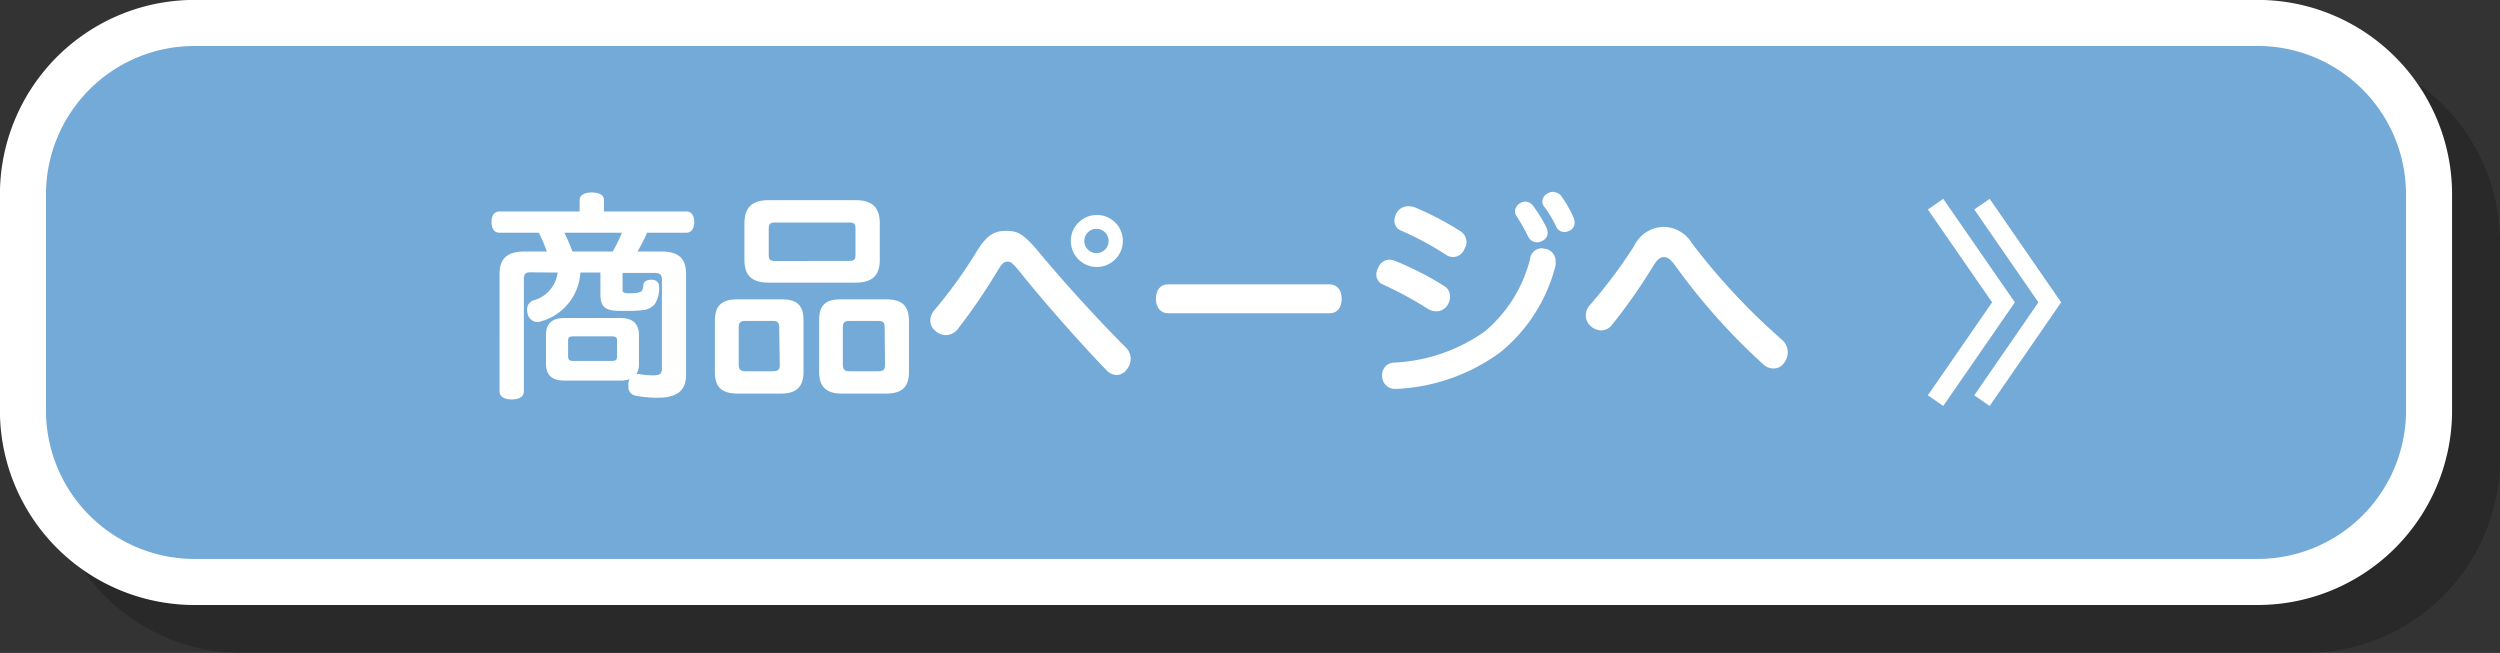
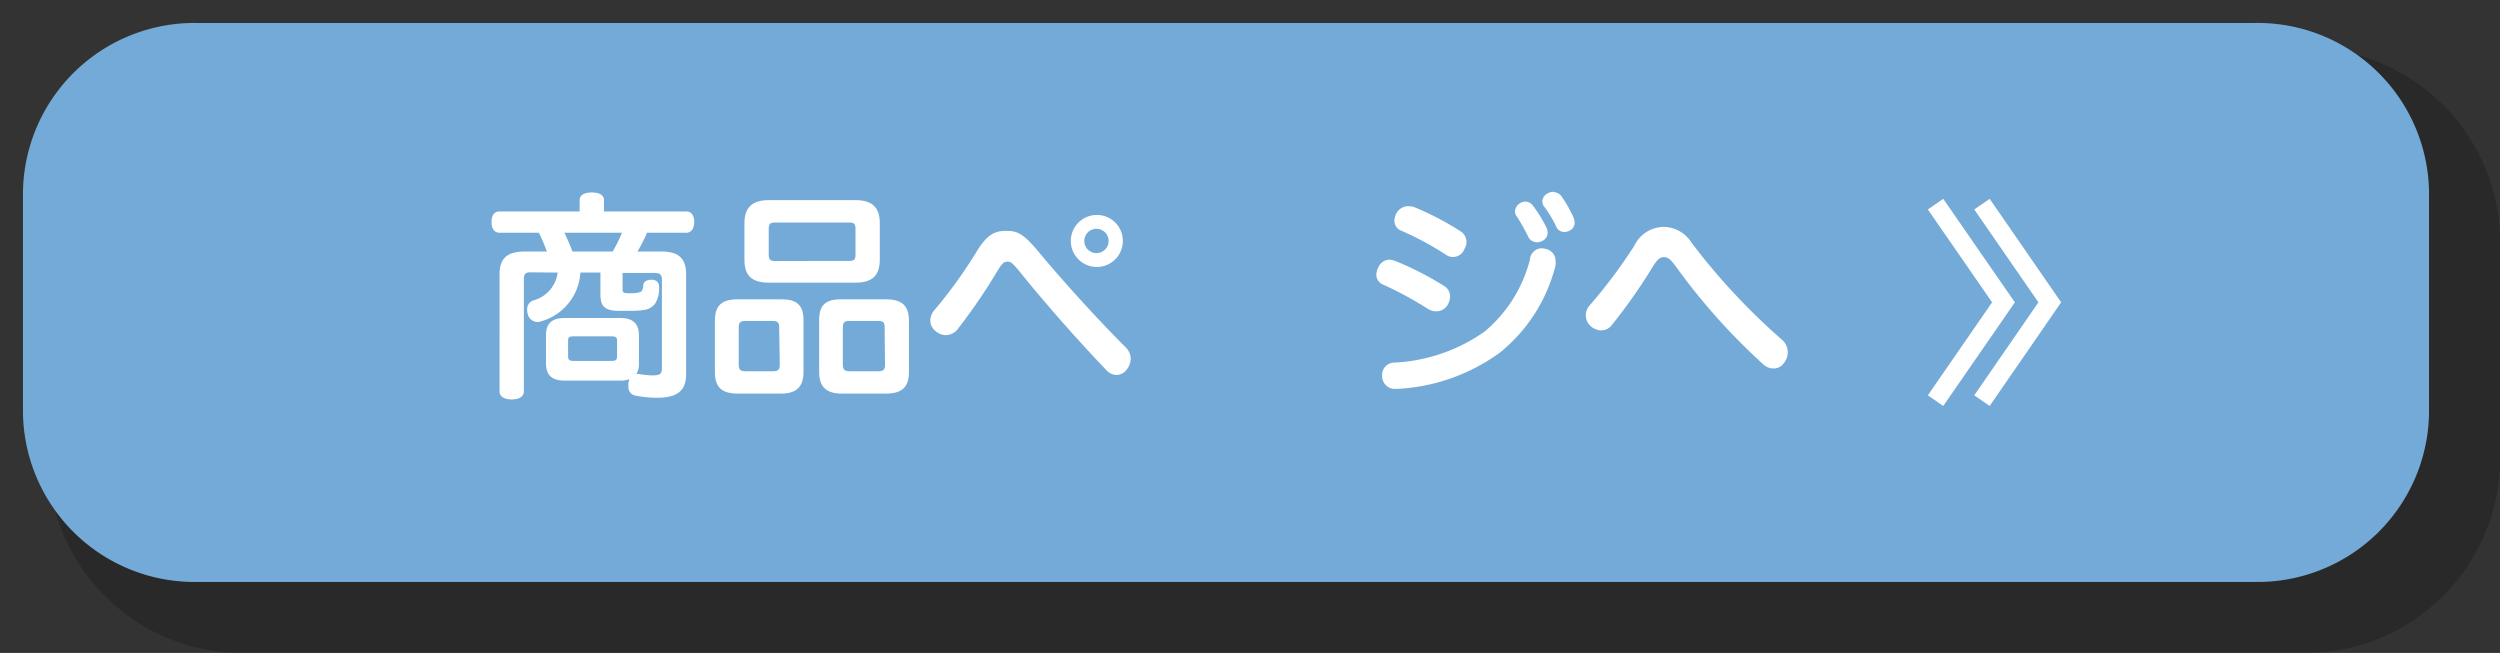
<svg xmlns="http://www.w3.org/2000/svg" width="205.73" height="53.73" viewBox="0 0 205.73 53.73">
  <rect x="0" y="0" width="205.73" height="53.73" fill="#333333" stroke="none" />
  <defs>
    <style>.a{opacity:0.2;}.b,.d,.f{fill:none;stroke-miterlimit:10;}.b{stroke:#000;}.b,.d{stroke-width:3.79px;}.c{fill:#74aad7;}.d,.f{stroke:#fff;}.e{fill:#fff;}.f{stroke-width:1.54px;}</style>
  </defs>
  <g class="a">
    <path d="M189.51,51.84H20.16A14.11,14.11,0,0,1,5.84,37.94V19.73A14.11,14.11,0,0,1,20.16,5.84H189.51a14.12,14.12,0,0,1,14.33,13.89V37.94A14.12,14.12,0,0,1,189.51,51.84Z" />
    <path class="b" d="M189.51,51.84H20.16A14.11,14.11,0,0,1,5.84,37.94V19.73A14.11,14.11,0,0,1,20.16,5.84H189.51a14.12,14.12,0,0,1,14.33,13.89V37.94A14.12,14.12,0,0,1,189.51,51.84Z" />
  </g>
  <path class="c" d="M185.57,47.89H16.22A14.12,14.12,0,0,1,1.89,34V15.79A14.12,14.12,0,0,1,16.22,1.89H185.57a14.11,14.11,0,0,1,14.32,13.9V34A14.11,14.11,0,0,1,185.57,47.89Z" />
-   <path class="d" d="M185.57,47.89H16.22A14.12,14.12,0,0,1,1.89,34V15.79A14.12,14.12,0,0,1,16.22,1.89H185.57a14.11,14.11,0,0,1,14.32,13.9V34A14.11,14.11,0,0,1,185.57,47.89Z" />
  <path class="e" d="M43.62,22.41c-.36,0-.51.14-.51.54v9.26c0,.43-.39.66-1,.66s-1-.23-1-.66V22.55c0-1.26.61-1.85,2.05-1.85H45a12.44,12.44,0,0,0-.66-1.55H41.1c-.44,0-.65-.36-.65-.88s.21-.87.65-.87h6.6v-.93c0-.43.4-.63,1-.63s1,.2,1,.63v.93h6.79c.41,0,.64.35.64.87s-.23.88-.64.88H53.25a14.88,14.88,0,0,1-.79,1.55h2c1.4,0,2,.59,2,1.85v8.27c0,1.39-.81,1.91-2.36,1.91a9,9,0,0,1-1.84-.18.69.69,0,0,1-.54-.76,1.65,1.65,0,0,1,0-.32,1.43,1.43,0,0,1,.09-.27,2.12,2.12,0,0,1-.79.12H46.46c-1,0-1.53-.41-1.53-1.42V27.6c0-1,.51-1.43,1.53-1.43h4.59c1,0,1.53.44,1.53,1.43v2.3a1.57,1.57,0,0,1-.21.88h.07a.44.44,0,0,1,.16,0,6.25,6.25,0,0,0,1.12.11c.61,0,.75-.13.75-.61V23c0-.4-.18-.54-.59-.54H51.23v1.28c0,.29,0,.38.47.39a2.31,2.31,0,0,0,.34,0,2.59,2.59,0,0,0,.47-.05c.22-.06.29-.09.34-.2a1.12,1.12,0,0,0,.09-.41c0-.27.27-.45.67-.45h0c.44,0,.63.25.63.59v.09A2.32,2.32,0,0,1,53.9,25a1.38,1.38,0,0,1-.92.51,7.72,7.72,0,0,1-1.17.07c-.25,0-.52,0-.85,0-1.24,0-1.55-.41-1.55-1.35v-1.8H47.76a4.44,4.44,0,0,1-3.19,4,1,1,0,0,1-.36.07.85.85,0,0,1-.77-.61,1.26,1.26,0,0,1-.06-.38.77.77,0,0,1,.51-.79,2.71,2.71,0,0,0,2-2.29Zm6.8-1.71a12.36,12.36,0,0,0,.76-1.55H46.44a16.11,16.11,0,0,1,.67,1.55Zm-.09,9c.31,0,.45-.07.45-.38v-1.3c0-.28-.14-.34-.45-.34H47.18c-.3,0-.43.06-.43.34v1.28c0,.33.13.4.43.4Z" />
  <path class="e" d="M66.12,30.62c0,1.24-.61,1.77-1.86,1.77H60.73c-1.31,0-1.9-.49-1.9-1.77V26.41c0-1.3.59-1.78,1.9-1.78h3.59c1.22,0,1.8.46,1.8,1.69Zm-2-3.67c0-.43-.14-.54-.57-.54H61.36c-.43,0-.57.11-.57.54V30c0,.43.14.55.57.55H63.6c.43,0,.57-.12.57-.55ZM70.4,16.47c1.43,0,2,.65,2,1.91v3c0,1.26-.59,1.88-2,1.88H63.26c-1.43,0-2-.62-2-1.88v-3c0-1.26.59-1.91,2-1.91Zm-.5,5c.36,0,.5-.1.5-.48V18.81c0-.4-.14-.5-.5-.5H63.78c-.36,0-.52.1-.52.5V21c0,.38.16.48.52.48Zm4.9,9.15c0,1.28-.62,1.77-1.91,1.77H69.27c-1.24,0-1.86-.53-1.86-1.77v-4.3c0-1.23.56-1.69,1.79-1.69h3.69c1.29,0,1.91.48,1.91,1.78Zm-2-3.67c0-.43-.12-.54-.57-.54H69.94c-.44,0-.58.11-.58.54V30c0,.43.14.55.58.55h2.32c.45,0,.57-.12.57-.55Z" />
  <path class="e" d="M85.56,20.83c2.12,2.55,4.93,5.61,7.11,7.79a1.32,1.32,0,0,1,.38.9,1.49,1.49,0,0,1-.32.88,1.08,1.08,0,0,1-.85.46,1.21,1.21,0,0,1-.87-.44c-2.28-2.37-5.07-5.54-7.11-8.08-.61-.74-.74-.81-1-.81s-.43.12-.82.77a47.85,47.85,0,0,1-3.25,4.76,1.28,1.28,0,0,1-1,.52,1.3,1.3,0,0,1-.84-.34,1.07,1.07,0,0,1-.43-.87,1.33,1.33,0,0,1,.36-.88,38.39,38.39,0,0,0,3.44-4.77C81.26,19.24,81.9,19,82.8,19S84.19,19.17,85.56,20.83Zm6.84-1a2.14,2.14,0,1,1-2.14-2.14A2.13,2.13,0,0,1,92.4,19.87Zm-3.17,0a1,1,0,1,0,1-1A1,1,0,0,0,89.23,19.87Z" />
-   <path class="e" d="M96.12,25.78c-.63,0-1-.51-1-1.19s.34-1.19,1-1.19h13.29c.65,0,1,.5,1,1.19s-.34,1.19-1,1.19Z" />
  <path class="e" d="M118.8,23.51a1,1,0,0,1,.53.88,1.43,1.43,0,0,1-.17.65,1.1,1.1,0,0,1-1,.58,1.33,1.33,0,0,1-.65-.2,30.22,30.22,0,0,0-3.69-2,.88.88,0,0,1-.56-.82,1.31,1.31,0,0,1,.17-.6,1,1,0,0,1,.9-.63,1.5,1.5,0,0,1,.45.09A25.33,25.33,0,0,1,118.8,23.51Zm8-3.08a1.73,1.73,0,0,1,.38.05,1,1,0,0,1,.83,1,1.56,1.56,0,0,1,0,.36A13.4,13.4,0,0,1,123.45,29,15.64,15.64,0,0,1,115,32h-.11a1.05,1.05,0,0,1-1.15-1,.41.41,0,0,1,0-.16,1,1,0,0,1,1-1,14.08,14.08,0,0,0,7.44-2.56,11.44,11.44,0,0,0,3.72-5.91A1,1,0,0,1,126.83,20.43ZM120.14,19a1.06,1.06,0,0,1,.54.9,1.16,1.16,0,0,1-.18.61,1,1,0,0,1-1.53.44A25.52,25.52,0,0,0,115.35,19a.87.87,0,0,1-.6-.86,1.38,1.38,0,0,1,.15-.56,1.1,1.1,0,0,1,1-.61,1.62,1.62,0,0,1,.47.07A24,24,0,0,1,120.14,19Zm5.36-2.41a.81.81,0,0,1,.67.36,11.31,11.31,0,0,1,1.1,1.8,1.16,1.16,0,0,1,.09.4.74.74,0,0,1-.45.68.86.86,0,0,1-.4.11.82.82,0,0,1-.72-.4,17.58,17.58,0,0,0-1-1.78.63.63,0,0,1-.12-.38.88.88,0,0,1,.86-.79Zm2.32-.78a.82.82,0,0,1,.67.33,10.77,10.77,0,0,1,1,1.76,1.27,1.27,0,0,1,.09.42.71.71,0,0,1-.42.66.84.84,0,0,1-.43.11.72.72,0,0,1-.68-.47,9.54,9.54,0,0,0-1-1.65.7.7,0,0,1-.13-.4.78.78,0,0,1,.47-.67A1,1,0,0,1,127.82,15.78Z" />
  <path class="e" d="M139.22,20A53.36,53.36,0,0,0,146.69,28a1.4,1.4,0,0,1,.43,1,1.42,1.42,0,0,1-.32.88,1,1,0,0,1-.85.44,1.22,1.22,0,0,1-.86-.35,51.59,51.59,0,0,1-7.15-8c-.47-.65-.7-.81-1-.81s-.54.12-1,.9a44.76,44.76,0,0,1-3.28,4.66,1.11,1.11,0,0,1-.9.47,1.38,1.38,0,0,1-.87-.36,1.2,1.2,0,0,1-.1-1.67,42,42,0,0,0,3.69-4.92,2.73,2.73,0,0,1,2.45-1.57A2.77,2.77,0,0,1,139.22,20Z" />
  <polyline class="f" points="159.28 32.97 164.87 24.88 159.28 16.8" />
  <polyline class="f" points="163.1 32.97 168.68 24.88 163.1 16.8" />
</svg>